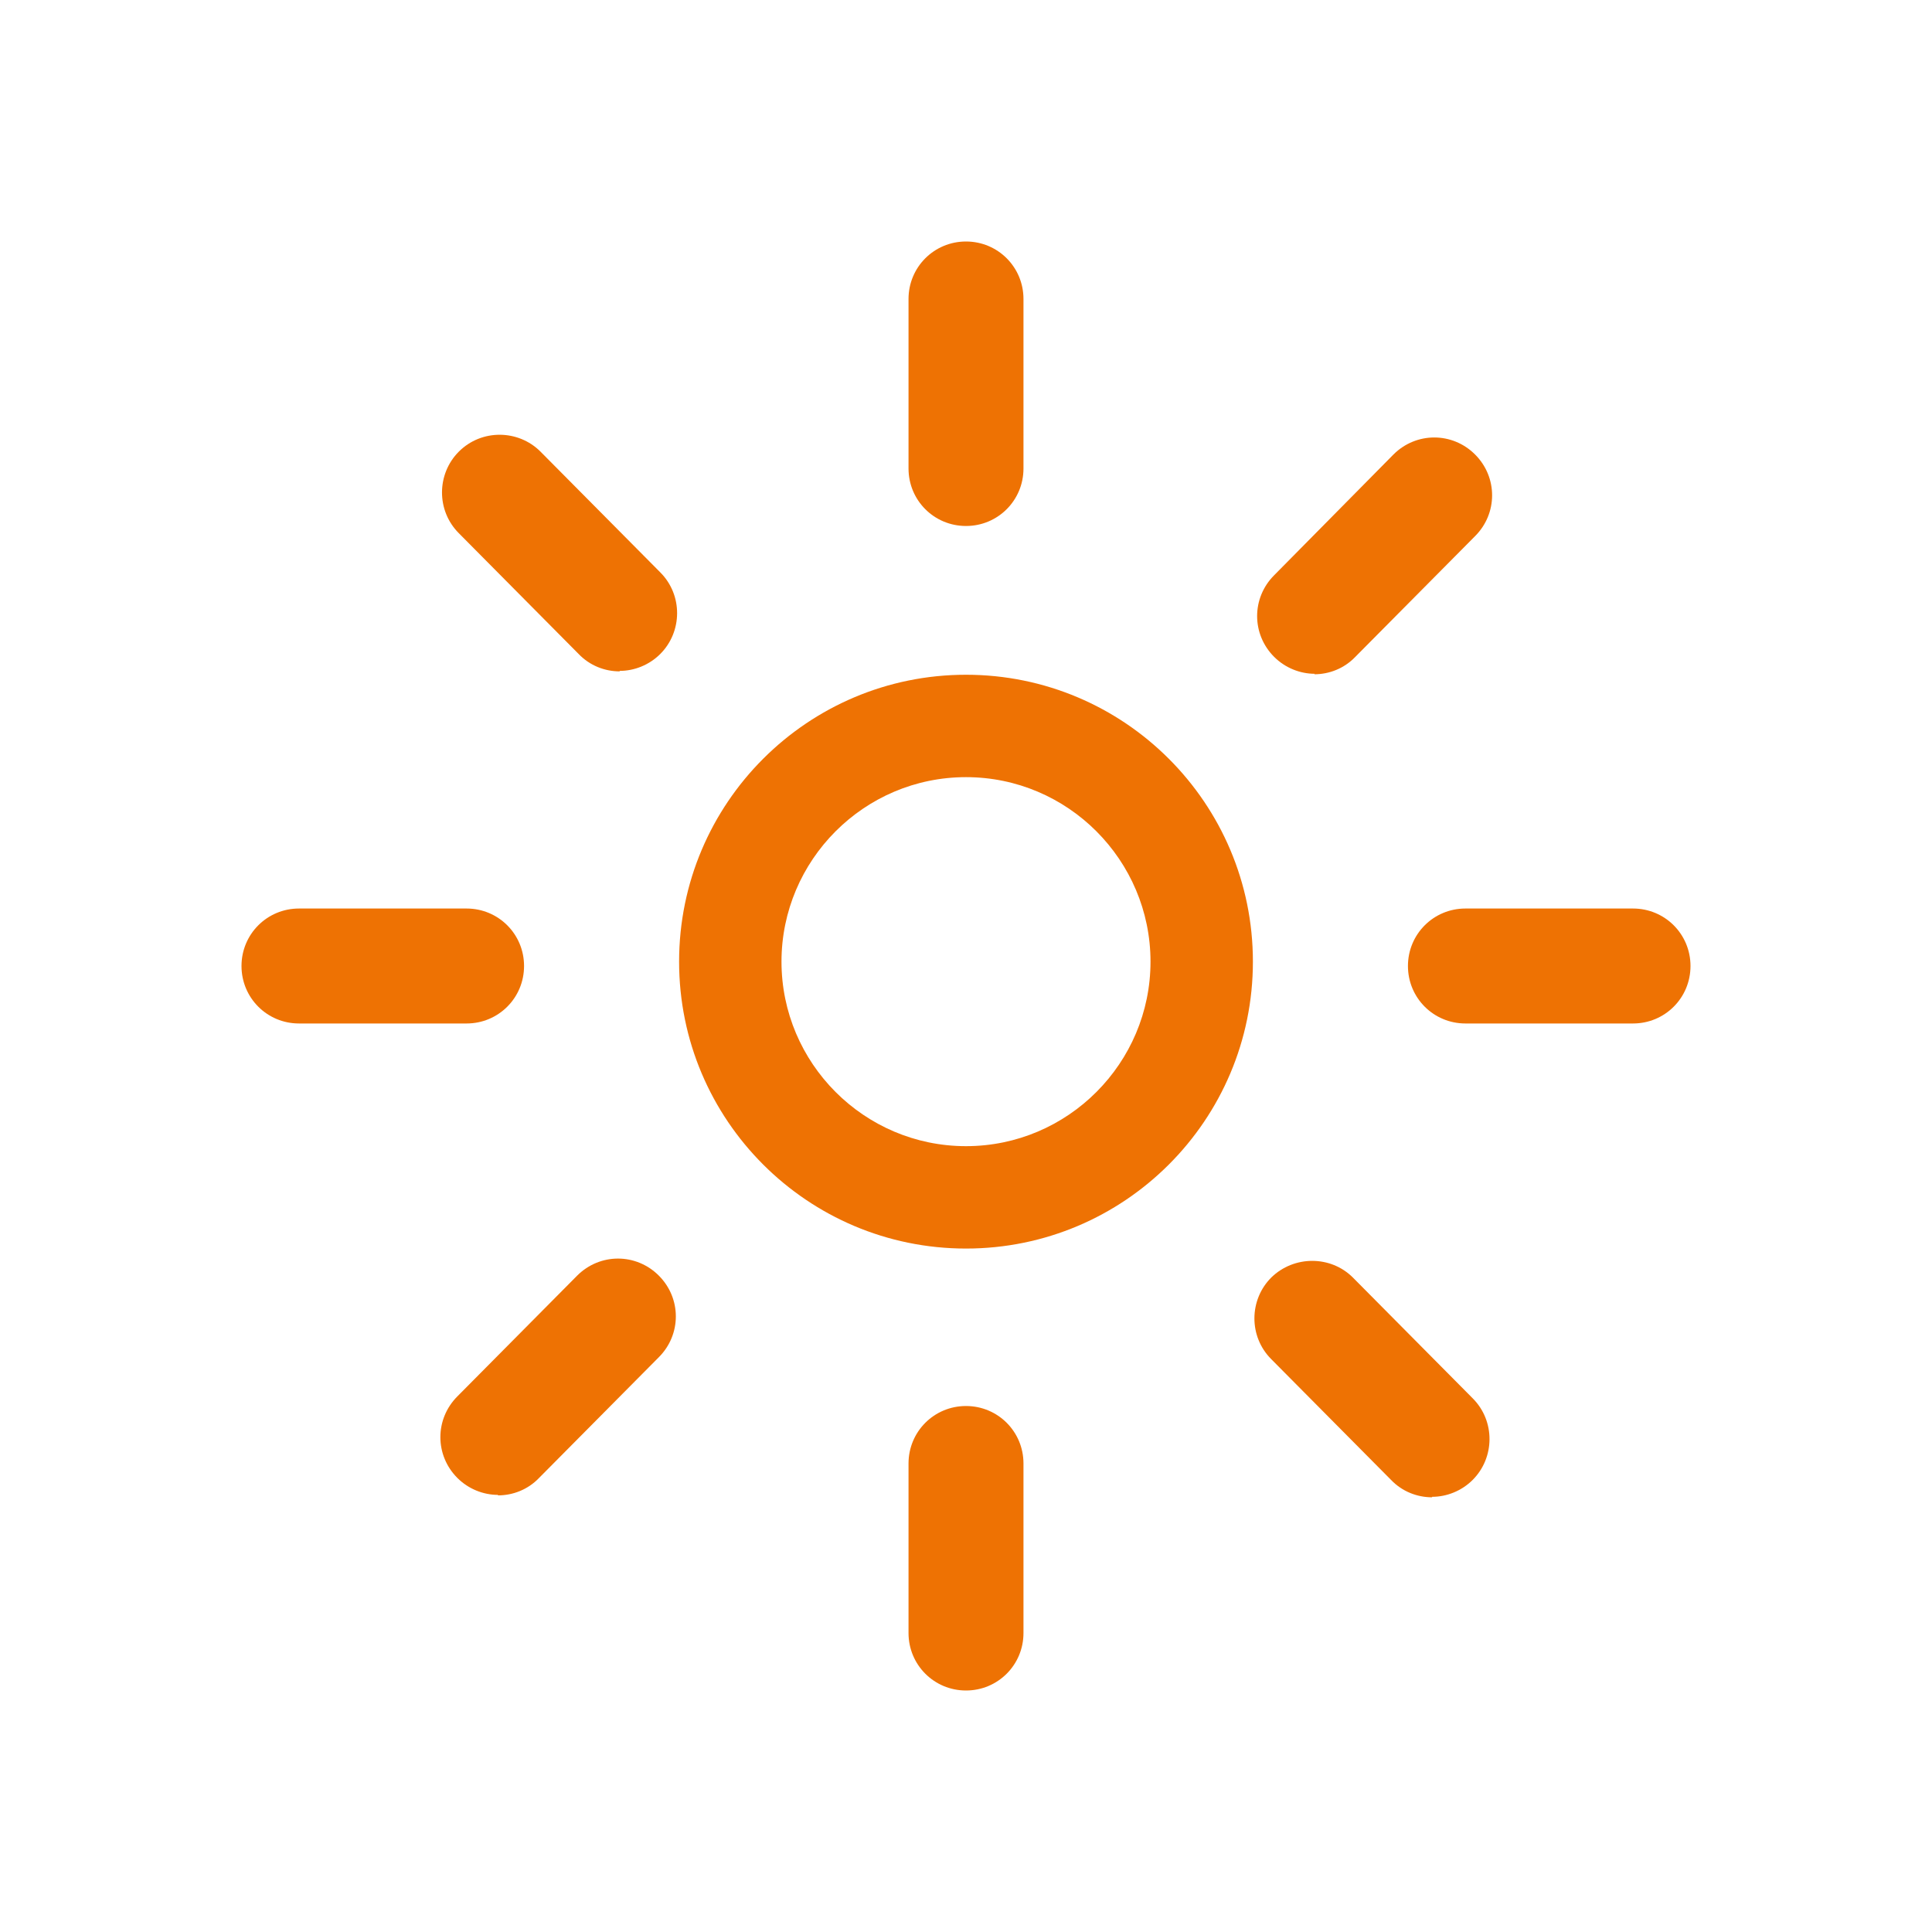
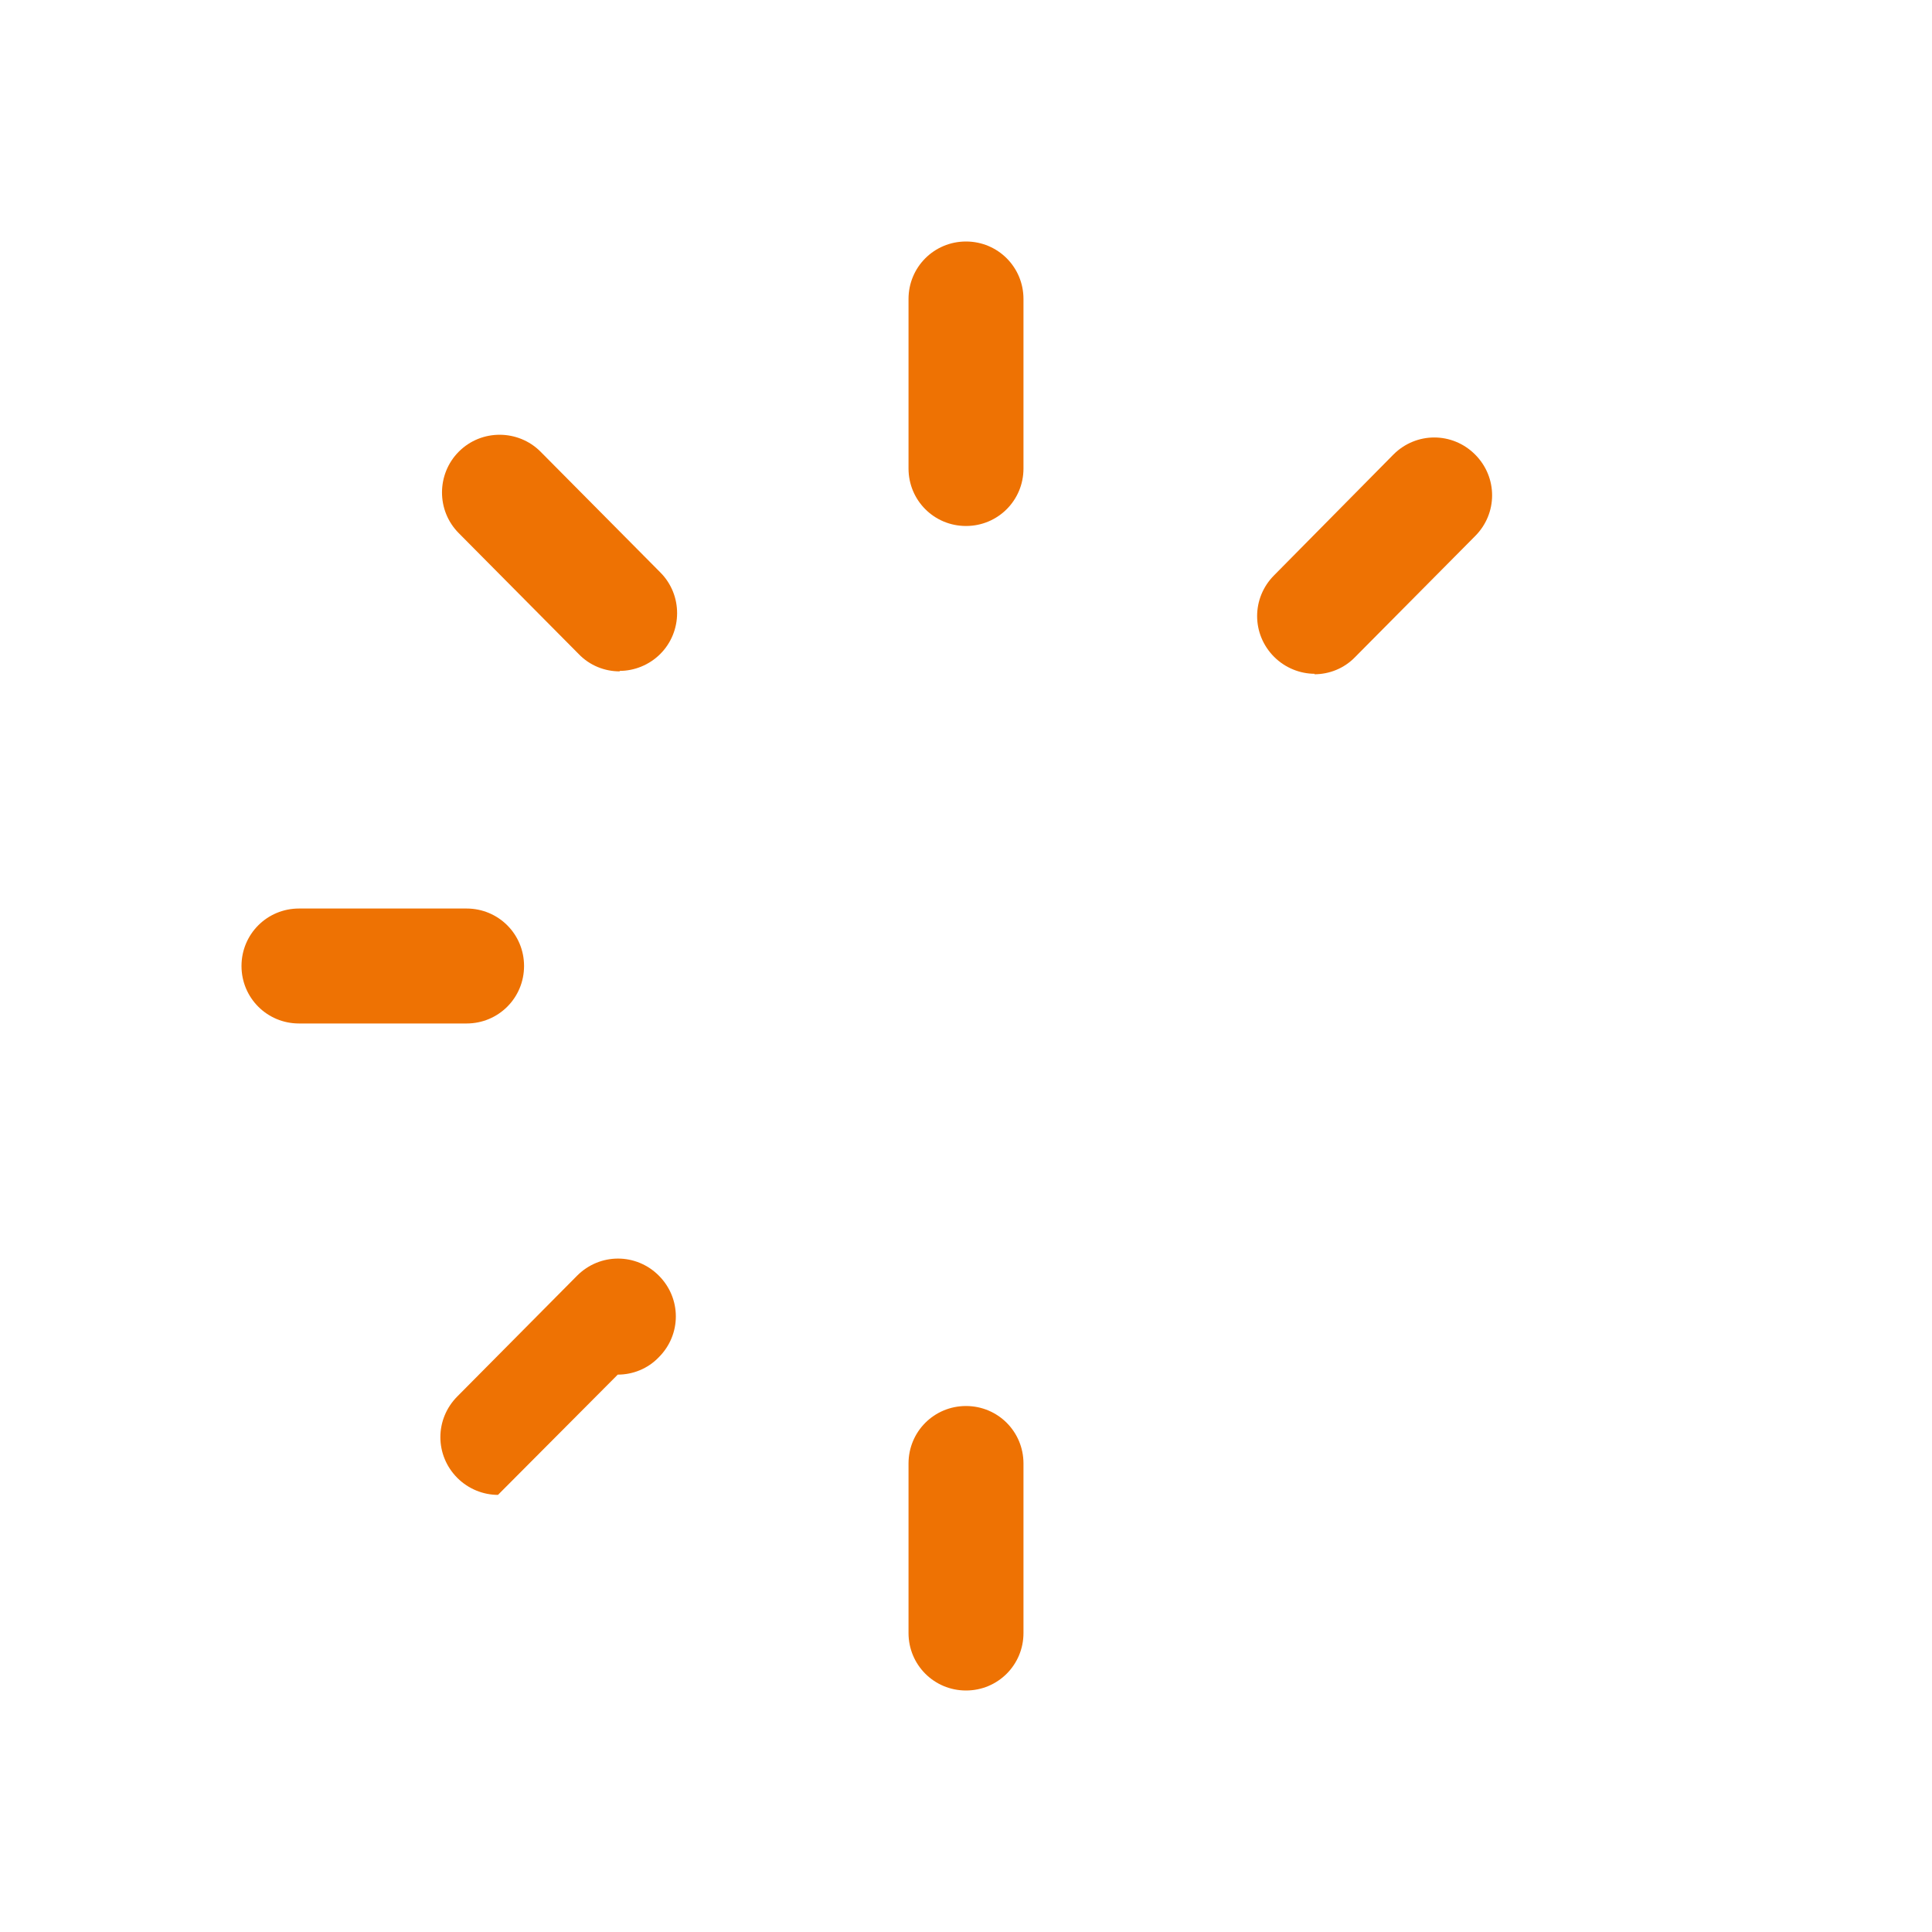
<svg xmlns="http://www.w3.org/2000/svg" id="Ebene_1" version="1.1" viewBox="0 0 400 400">
  <rect x="0" y="0" width="400" height="400" fill="#333333" stroke="none" />
  <defs>
    <clipPath id="clippath">
      <rect x="0" y="0" width="400" height="400" fill="none" />
    </clipPath>
  </defs>
  <polygon points="0 0 0 400 400 400 400 0 0 0 0 0" fill="#fff" />
  <g clip-path="url(#clippath)">
-     <path d="M200,160.9c-21.1,0-38.2,17.2-38.2,38.2s17.1,38.2,38.2,38.2,38.2-17.2,38.2-38.2-17.1-38.2-38.2-38.2M200,258.5c-32.8,0-59.4-26.6-59.4-59.4s26.6-59.4,59.4-59.4,59.4,26.6,59.4,59.4-26.6,59.4-59.4,59.4" fill="#ee7203" />
    <path d="M200,108.9c-6.6,0-11.9-5.3-11.9-11.9v-35.1c0-6.6,5.3-11.9,11.9-11.9s11.9,5.3,11.9,11.9v35.1c0,6.6-5.3,11.9-11.9,11.9" fill="#ee7203" />
    <path d="M128.3,139c-3.1,0-6.2-1.2-8.5-3.6l-24.8-25c-4.7-4.7-4.6-12.3,0-16.9,4.7-4.7,12.3-4.6,16.9,0l24.8,25c4.7,4.7,4.6,12.3,0,16.9-2.3,2.3-5.4,3.5-8.4,3.5" fill="#ee7203" />
    <path d="M96.6,211.9h-34.7c-6.6,0-11.9-5.3-11.9-11.9s5.3-11.9,11.9-11.9h34.7c6.6,0,11.9,5.3,11.9,11.9s-5.3,11.9-11.9,11.9" fill="#ee7203" />
-     <path d="M103.1,309.5c-3,0-6.1-1.2-8.4-3.5-4.7-4.7-4.7-12.2,0-16.9l24.8-25c4.7-4.7,12.2-4.7,16.9,0,4.7,4.7,4.7,12.2,0,16.9l-24.8,25c-2.3,2.4-5.4,3.6-8.5,3.6" fill="#ee7203" />
+     <path d="M103.1,309.5c-3,0-6.1-1.2-8.4-3.5-4.7-4.7-4.7-12.2,0-16.9l24.8-25c4.7-4.7,12.2-4.7,16.9,0,4.7,4.7,4.7,12.2,0,16.9c-2.3,2.4-5.4,3.6-8.5,3.6" fill="#ee7203" />
    <path d="M200,350c-6.6,0-11.9-5.3-11.9-11.9v-35.1c0-6.6,5.3-11.9,11.9-11.9s11.9,5.3,11.9,11.9v35.1c0,6.6-5.3,11.9-11.9,11.9" fill="#ee7203" />
-     <path d="M296.5,310c-3.1,0-6.2-1.2-8.5-3.6l-24.8-25c-4.7-4.7-4.6-12.3,0-16.9,4.7-4.6,12.3-4.6,16.9,0l24.8,25c4.7,4.7,4.6,12.3,0,16.9-2.3,2.3-5.4,3.5-8.4,3.5" fill="#ee7203" />
-     <path d="M338.1,211.9h-34.7c-6.6,0-11.9-5.3-11.9-11.9s5.3-11.9,11.9-11.9h34.7c6.6,0,11.9,5.3,11.9,11.9s-5.3,11.9-11.9,11.9" fill="#ee7203" />
    <path d="M272.2,139.5c-3,0-6.1-1.2-8.4-3.5-4.7-4.7-4.7-12.2,0-16.9l24.7-25c4.7-4.7,12.2-4.7,16.9,0,4.7,4.7,4.7,12.2,0,16.9l-24.8,25c-2.3,2.4-5.4,3.6-8.5,3.6" fill="#ee7203" />
  </g>
</svg>